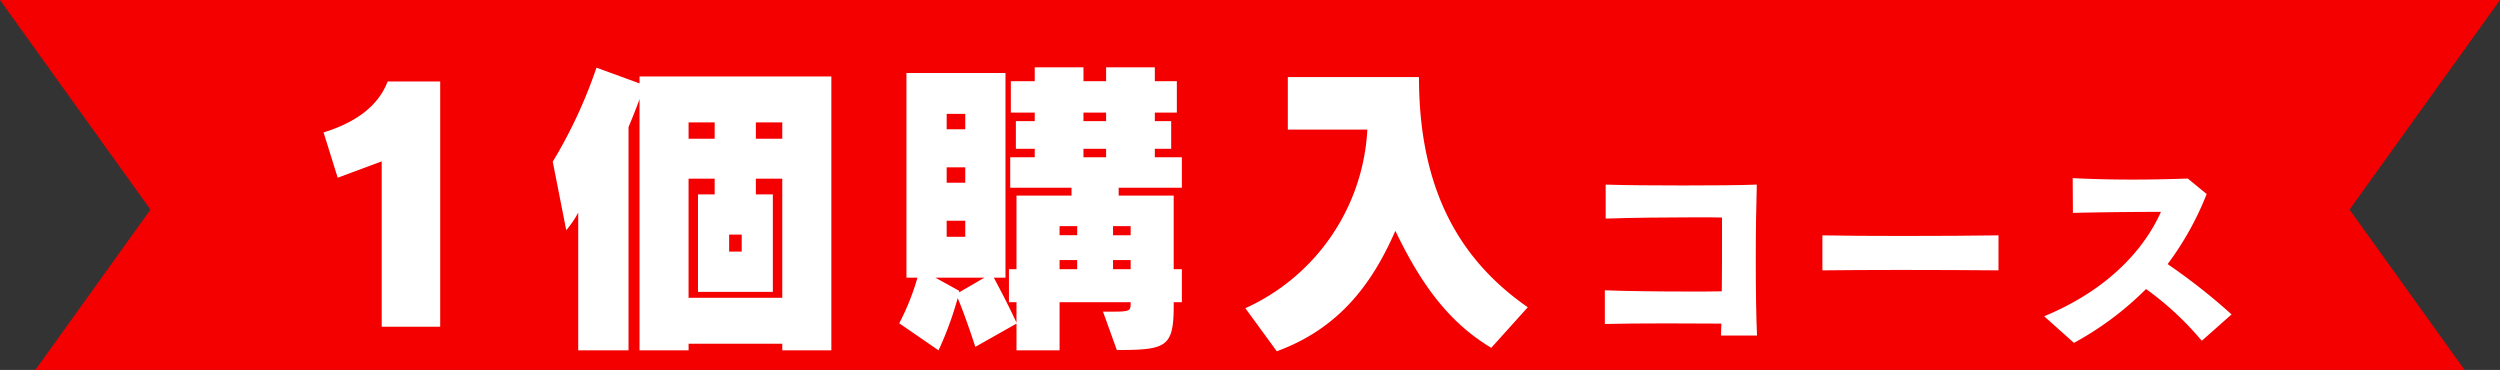
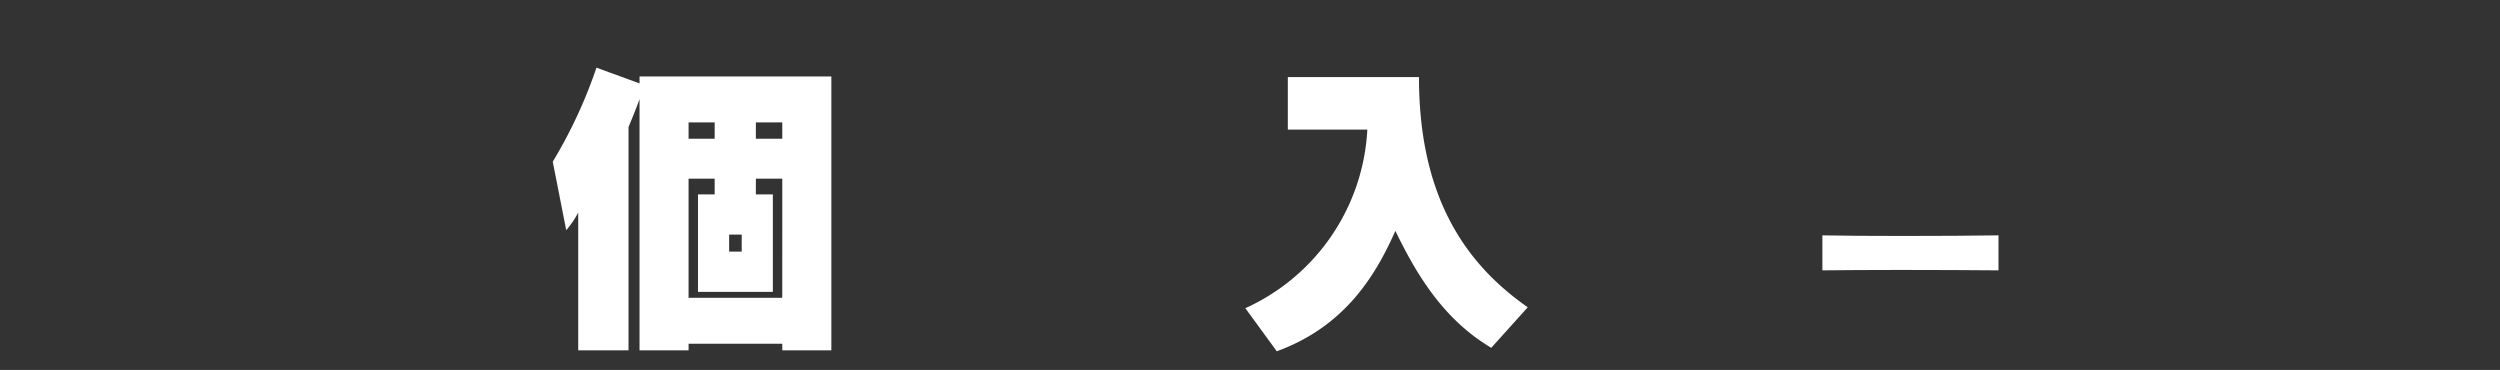
<svg xmlns="http://www.w3.org/2000/svg" viewBox="0 0 417.459 61.776">
  <rect x="0" y="0" width="417.459" height="61.776" fill="#333333" stroke="none" />
  <defs>
    <style>.cls-1{fill:#f50000;}.cls-2{fill:#fff;}</style>
  </defs>
  <g id="レイヤー_2" data-name="レイヤー 2">
    <g id="デザイン">
-       <polygon class="cls-1" points="392.333 35 417.459 0 0 0 25.127 35 5.904 61.776 411.555 61.776 392.333 35" />
-       <path class="cls-2" d="M63.741,54.561V26.943L56.39,29.674l-2.362-7.561c6.773-2.1,9.5-5.408,10.711-8.506h8.768V54.561Z" />
      <path class="cls-2" d="M130.628,58.5V57.4H114.982v1.1h-8.191V16.547c-.578,1.628-1.208,3.15-1.838,4.674V58.5h-8.4v-23a16.434,16.434,0,0,1-2,2.94L92.3,27a80.315,80.315,0,0,0,7.3-15.7l7.194,2.625V12.767h32.028V58.5ZM119.34,20.433h-4.358v2.73h4.358Zm11.288,9.4h-4.411v2.625h2.836V48.733h-12.5V32.456h2.784V29.831h-4.358v19.9h15.646Zm-6.773,9.346h-2.1v2.836h2.1Zm6.773-18.744h-4.411v2.73h4.411Z" />
-       <path class="cls-2" d="M195.991,50.466v.525c0,6.984-1.207,7.455-9.5,7.455l-2.311-6.405h1.366c3.255,0,3.255-.106,3.255-1.575H176.932V58.5h-7.194V54.036l-6.877,3.886c-1.208-3.729-2.363-6.826-2.941-8.139a56.43,56.43,0,0,1-3.2,8.716l-6.563-4.516A40.322,40.322,0,0,0,153.2,46.37h-1.838V12.189H167.9V46.37h-1.943c.683,1.313,2.258,4.2,3.78,7.509V50.466h-1.259V44.953h1.259V32.666h9.189V31.353H168.689V26.261h4.095V24.843h-3.151v-4.62h3.151V18.805h-3.99v-5.25h3.99V11.244h8.138v2.311H184.7V11.244h8.138v2.311h3.675v5.25h-3.675v1.418h2.73v4.62h-2.73v1.418h4.516v5.092H186.8v1.313h9.188V44.953h1.366v5.513Zm-39.8-4.1,3.991,2.205-.053.263,4.253-2.468Zm4.988-27.355h-3.1v2.573h3.1Zm0,8.926h-3.1v2.573h3.1Zm0,8.926h-3.1v2.678h3.1Zm18.692.893h-2.94v1.522h2.94Zm0,5.67h-2.94v1.523h2.94ZM184.7,18.805h-3.781v1.418H184.7Zm0,6.038h-3.781v1.418H184.7ZM188.8,37.76h-2.94v1.522h2.94Zm0,5.67h-2.94v1.523h2.94Z" />
      <path class="cls-2" d="M249.016,58.079c-7.666-4.568-12.181-11.6-16.014-19.532-3.466,7.876-8.716,16.067-19.8,20.109l-5.25-7.192a34.736,34.736,0,0,0,20.372-29.823H215.045V12.872h21.9c0,19.06,6.983,30.663,18.167,38.434Z" />
-       <path class="cls-2" d="M287.373,56.031c.035-.63.035-1.3.071-1.995-2.731,0-6.056-.035-9.277-.035-3.955,0-7.77.035-10.185.1V48.471c3.08.139,8.89.21,14.246.21,1.855,0,3.675,0,5.285-.036.035-3.255.035-6.651.035-9.345V36.324c-1.05-.035-2.66-.035-4.62-.035-4.445,0-10.571.07-14.807.21V30.828c3.325.106,8.191.141,12.951.141,4.8,0,9.452-.035,12.287-.141-.1,3.15-.175,7.841-.175,12.462,0,4.971.07,9.836.21,12.741Z" />
      <path class="cls-2" d="M333.714,45.144c-4.061-.034-10.4-.069-16.451-.069-4.971,0-9.767.035-12.952.069V39.3c3.291.069,8.26.1,13.407.1,5.915,0,12.041-.035,16-.1Z" />
-       <path class="cls-2" d="M367.663,56.906a50.854,50.854,0,0,0-9.31-8.645,52.187,52.187,0,0,1-12.041,8.995l-4.971-4.446c11.586-4.794,17.117-12.076,19.5-17.431-4.69,0-11.026.07-14.7.175l-.034-5.811c2.59.141,6.2.245,9.975.245,3.08,0,6.3-.07,9.242-.175l3.15,2.59A50.141,50.141,0,0,1,361.958,44.1a101.488,101.488,0,0,1,10.676,8.4Z" />
    </g>
  </g>
</svg>